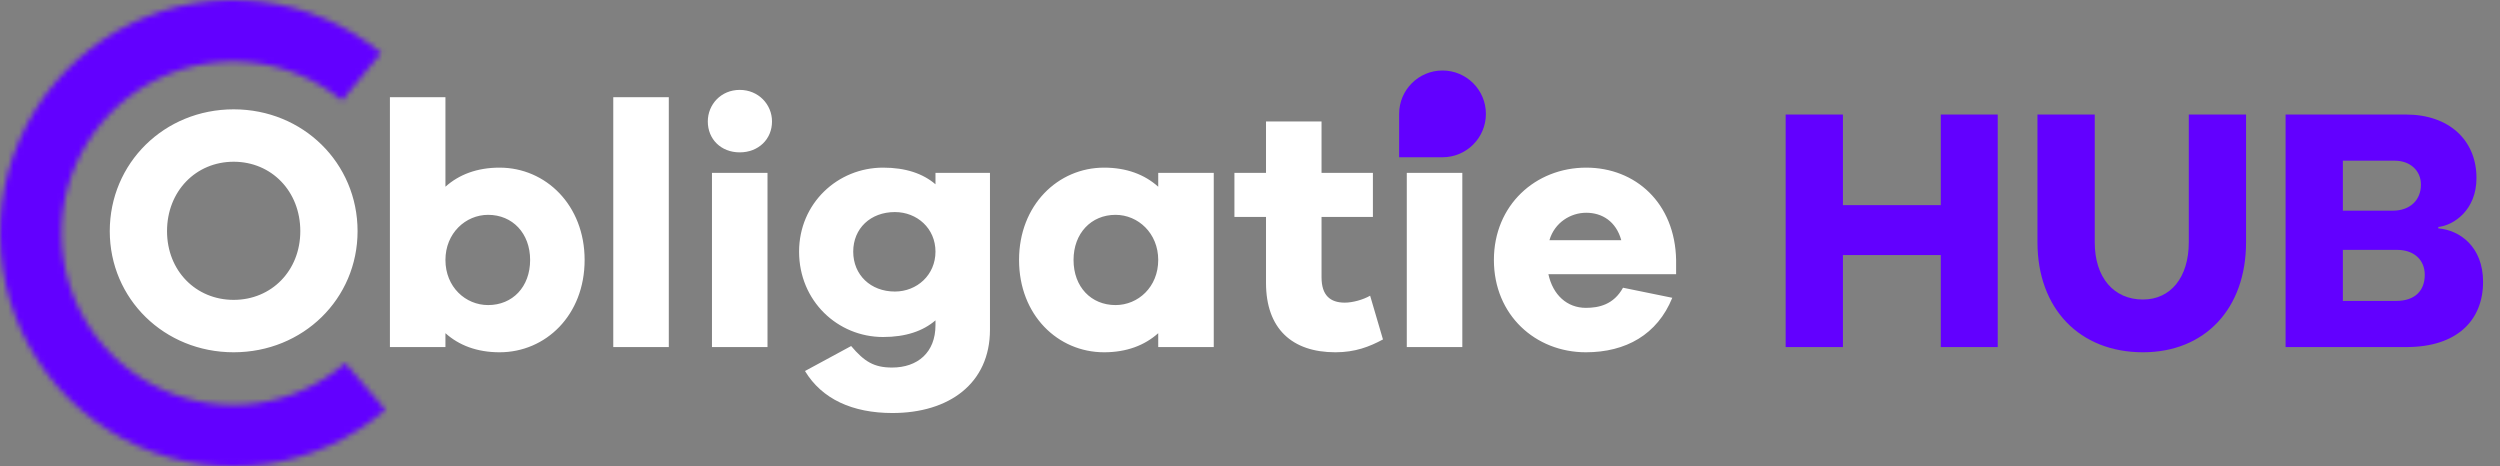
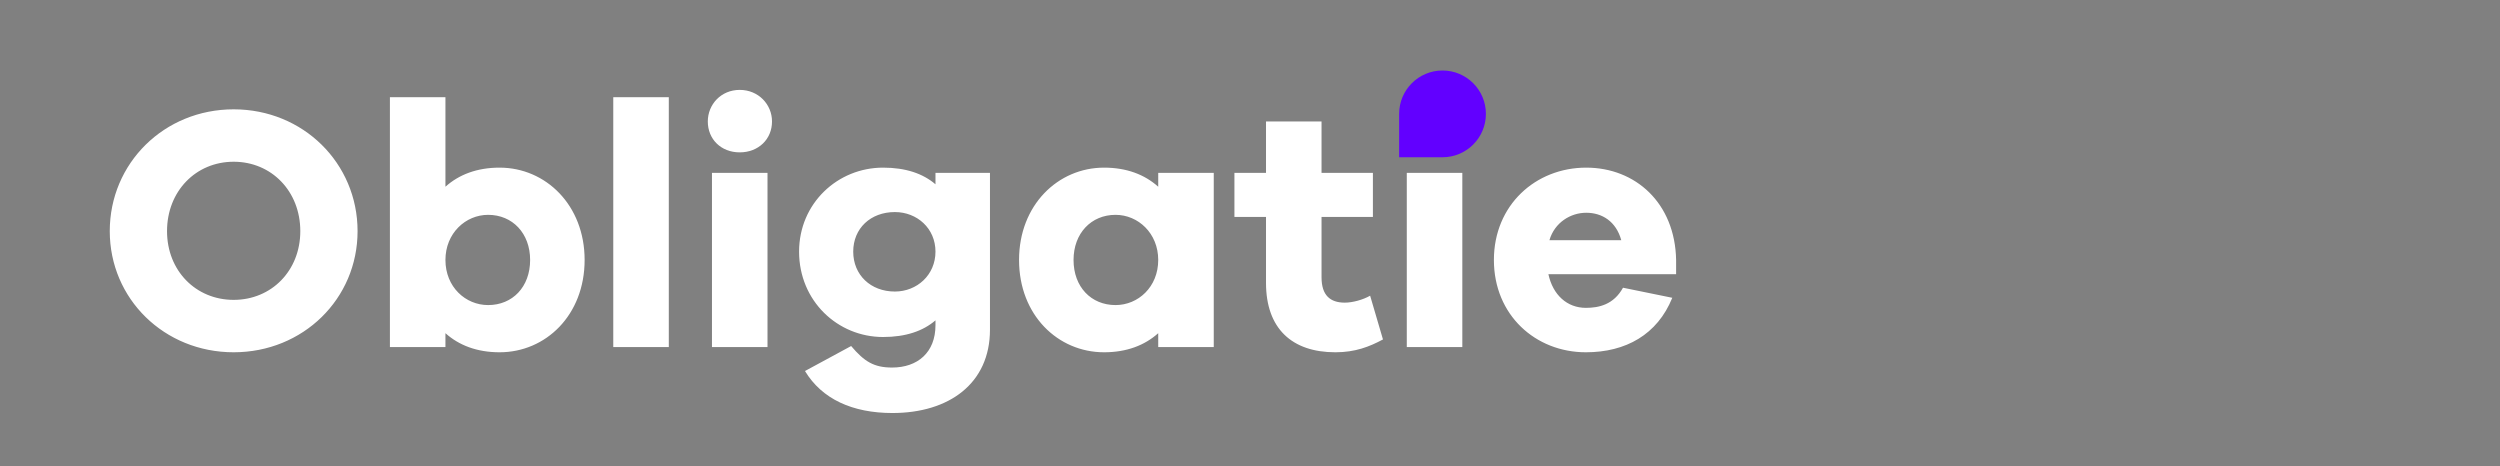
<svg xmlns="http://www.w3.org/2000/svg" width="461" height="86" viewBox="0 0 461 86" fill="none">
  <rect x="0" y="0" width="461" height="86" fill="#808080" stroke="none" />
  <path d="M43.088 20.16C55.888 20.16 65.936 30.08 65.936 42.624C65.936 55.104 55.888 64.96 43.088 64.96C30.288 64.96 20.24 55.104 20.24 42.624C20.24 30.08 30.288 20.16 43.088 20.16ZM43.088 55.296C50.064 55.296 55.376 49.92 55.376 42.624C55.376 35.264 50.064 29.824 43.088 29.824C36.112 29.824 30.8 35.264 30.8 42.624C30.8 49.92 36.112 55.296 43.088 55.296ZM92.124 30.912C100.636 30.912 107.804 37.824 107.804 47.936C107.804 58.112 100.636 64.96 92.124 64.96C87.963 64.96 84.635 63.68 82.139 61.44V64H71.9V17.92H82.139V34.432C84.635 32.192 87.963 30.912 92.124 30.912ZM90.011 56.256C94.492 56.256 97.755 52.928 97.755 47.936C97.755 43.008 94.492 39.616 90.011 39.616C85.852 39.616 82.139 43.008 82.139 47.936C82.139 52.928 85.852 56.256 90.011 56.256ZM123.327 64H113.087V17.92H123.327V64ZM136.407 16.576C139.863 16.576 142.359 19.264 142.359 22.4C142.359 25.664 139.863 28.096 136.407 28.096C132.951 28.096 130.519 25.664 130.519 22.4C130.519 19.264 132.951 16.576 136.407 16.576ZM141.527 64H131.286V31.872H141.527V64ZM182.55 31.872V60.8C182.55 70.72 174.998 76.16 164.566 76.16C157.206 76.16 151.574 73.6 148.438 68.416L156.95 63.808C159.382 66.688 161.174 67.776 164.502 67.776C169.174 67.776 172.502 65.024 172.502 59.968V59.072C170.198 61.056 166.998 62.144 162.838 62.144C154.454 62.144 147.35 55.488 147.35 46.4C147.35 37.504 154.454 30.912 162.838 30.912C166.998 30.912 170.198 32 172.502 33.984V31.872H182.55ZM165.014 53.76C169.11 53.76 172.502 50.688 172.502 46.4C172.502 42.112 169.11 39.104 165.014 39.104C160.534 39.104 157.334 42.112 157.334 46.4C157.334 50.688 160.534 53.76 165.014 53.76ZM223.817 31.872V64H213.577V61.44C211.081 63.68 207.753 64.96 203.593 64.96C195.081 64.96 187.913 58.112 187.913 47.936C187.913 37.824 195.081 30.912 203.593 30.912C207.753 30.912 211.081 32.192 213.577 34.432V31.872H223.817ZM205.705 56.256C209.865 56.256 213.577 52.928 213.577 47.936C213.577 43.008 209.865 39.616 205.705 39.616C201.225 39.616 197.961 43.008 197.961 47.936C197.961 52.928 201.225 56.256 205.705 56.256ZM252.652 54.528L255.02 62.592C252.524 63.936 249.9 64.96 246.252 64.96C238.252 64.96 233.452 60.608 233.452 52.16V40H227.628V31.872H233.452V22.4H243.692V31.872H253.164V40H243.692V51.136C243.692 54.464 245.292 55.808 247.98 55.808C249.388 55.808 251.308 55.296 252.652 54.528ZM264.532 16.576C267.988 16.576 270.484 19.264 270.484 22.4C270.484 25.664 267.988 28.096 264.532 28.096C261.076 28.096 258.644 25.664 258.644 22.4C258.644 19.264 261.076 16.576 264.532 16.576ZM269.652 64H259.411V31.872H269.652V64ZM309.075 47.936V50.56H285.523C286.355 54.4 288.979 56.768 292.435 56.768C294.803 56.768 297.555 56.192 299.283 53.056L308.371 54.912C305.619 61.696 299.795 64.96 292.435 64.96C283.155 64.96 275.475 58.112 275.475 47.936C275.475 37.824 283.155 30.912 292.499 30.912C301.587 30.912 308.883 37.44 309.075 47.936ZM292.499 39.232C289.619 39.232 286.675 41.024 285.715 44.288H298.963C298.003 40.832 295.443 39.232 292.499 39.232Z" fill="white" />
-   <path d="M368.379 21.12V64H357.882V47.04H339.835V64H329.275V21.12H339.835V37.824H357.882V21.12H368.379ZM414.173 21.12V44.672C414.173 56.96 406.557 64.96 395.165 64.96C383.517 64.96 375.709 56.96 375.709 44.672V21.12H386.269V44.672C386.269 51.2 389.789 55.232 395.165 55.232C400.221 55.232 403.613 51.2 403.613 44.672V21.12H414.173ZM449.622 41.856V42.112C453.59 42.432 457.878 45.504 457.878 51.968C457.878 59.072 453.078 64 443.734 64H421.462V21.12H443.67C451.542 21.12 456.662 25.792 456.662 32.832C456.662 38.72 452.502 41.536 449.622 41.856ZM432.022 29.632V38.848H441.238C444.374 38.848 446.422 36.928 446.422 34.048C446.422 31.36 444.31 29.632 441.622 29.632H432.022ZM432.022 55.488H441.878C445.27 55.488 447.126 53.632 447.126 50.688C447.126 47.872 445.078 46.08 442.07 46.08H432.022V55.488Z" fill="#6200FF" />
  <path d="M258 21C258 16.582 261.582 13 266 13V13C270.418 13 274 16.582 274 21V21C274 25.418 270.418 29 266 29H258V21Z" fill="#6200FF" />
  <mask id="path-3-inside-1_4_10" fill="white">
-     <path d="M70.278 9.76C63.947 4.564 56.263 1.285 48.132 0.307C40.001 -0.67 31.759 0.695 24.377 4.242C16.995 7.789 10.78 13.37 6.462 20.329C2.144 27.289 -0.097 35.336 0.003 43.526C0.103 51.715 2.54 59.706 7.027 66.557C11.514 73.409 17.864 78.836 25.33 82.202C32.797 85.567 41.069 86.73 49.174 85.554C57.279 84.378 64.88 80.912 71.082 75.564L63.676 66.975C59.11 70.913 53.513 73.466 47.546 74.331C41.578 75.197 35.488 74.341 29.991 71.863C24.493 69.385 19.818 65.389 16.514 60.344C13.211 55.3 11.417 49.417 11.343 43.387C11.269 37.358 12.919 31.432 16.098 26.308C19.277 21.185 23.854 17.075 29.289 14.464C34.724 11.852 40.792 10.847 46.779 11.567C52.765 12.287 58.422 14.701 63.084 18.526L70.278 9.76Z" />
-   </mask>
-   <path d="M70.278 9.76C63.947 4.564 56.263 1.285 48.132 0.307C40.001 -0.67 31.759 0.695 24.377 4.242C16.995 7.789 10.78 13.37 6.462 20.329C2.144 27.289 -0.097 35.336 0.003 43.526C0.103 51.715 2.54 59.706 7.027 66.557C11.514 73.409 17.864 78.836 25.33 82.202C32.797 85.567 41.069 86.73 49.174 85.554C57.279 84.378 64.88 80.912 71.082 75.564L63.676 66.975C59.11 70.913 53.513 73.466 47.546 74.331C41.578 75.197 35.488 74.341 29.991 71.863C24.493 69.385 19.818 65.389 16.514 60.344C13.211 55.3 11.417 49.417 11.343 43.387C11.269 37.358 12.919 31.432 16.098 26.308C19.277 21.185 23.854 17.075 29.289 14.464C34.724 11.852 40.792 10.847 46.779 11.567C52.765 12.287 58.422 14.701 63.084 18.526L70.278 9.76Z" stroke="#6200FF" stroke-width="52" mask="url(#path-3-inside-1_4_10)" />
+     </mask>
</svg>